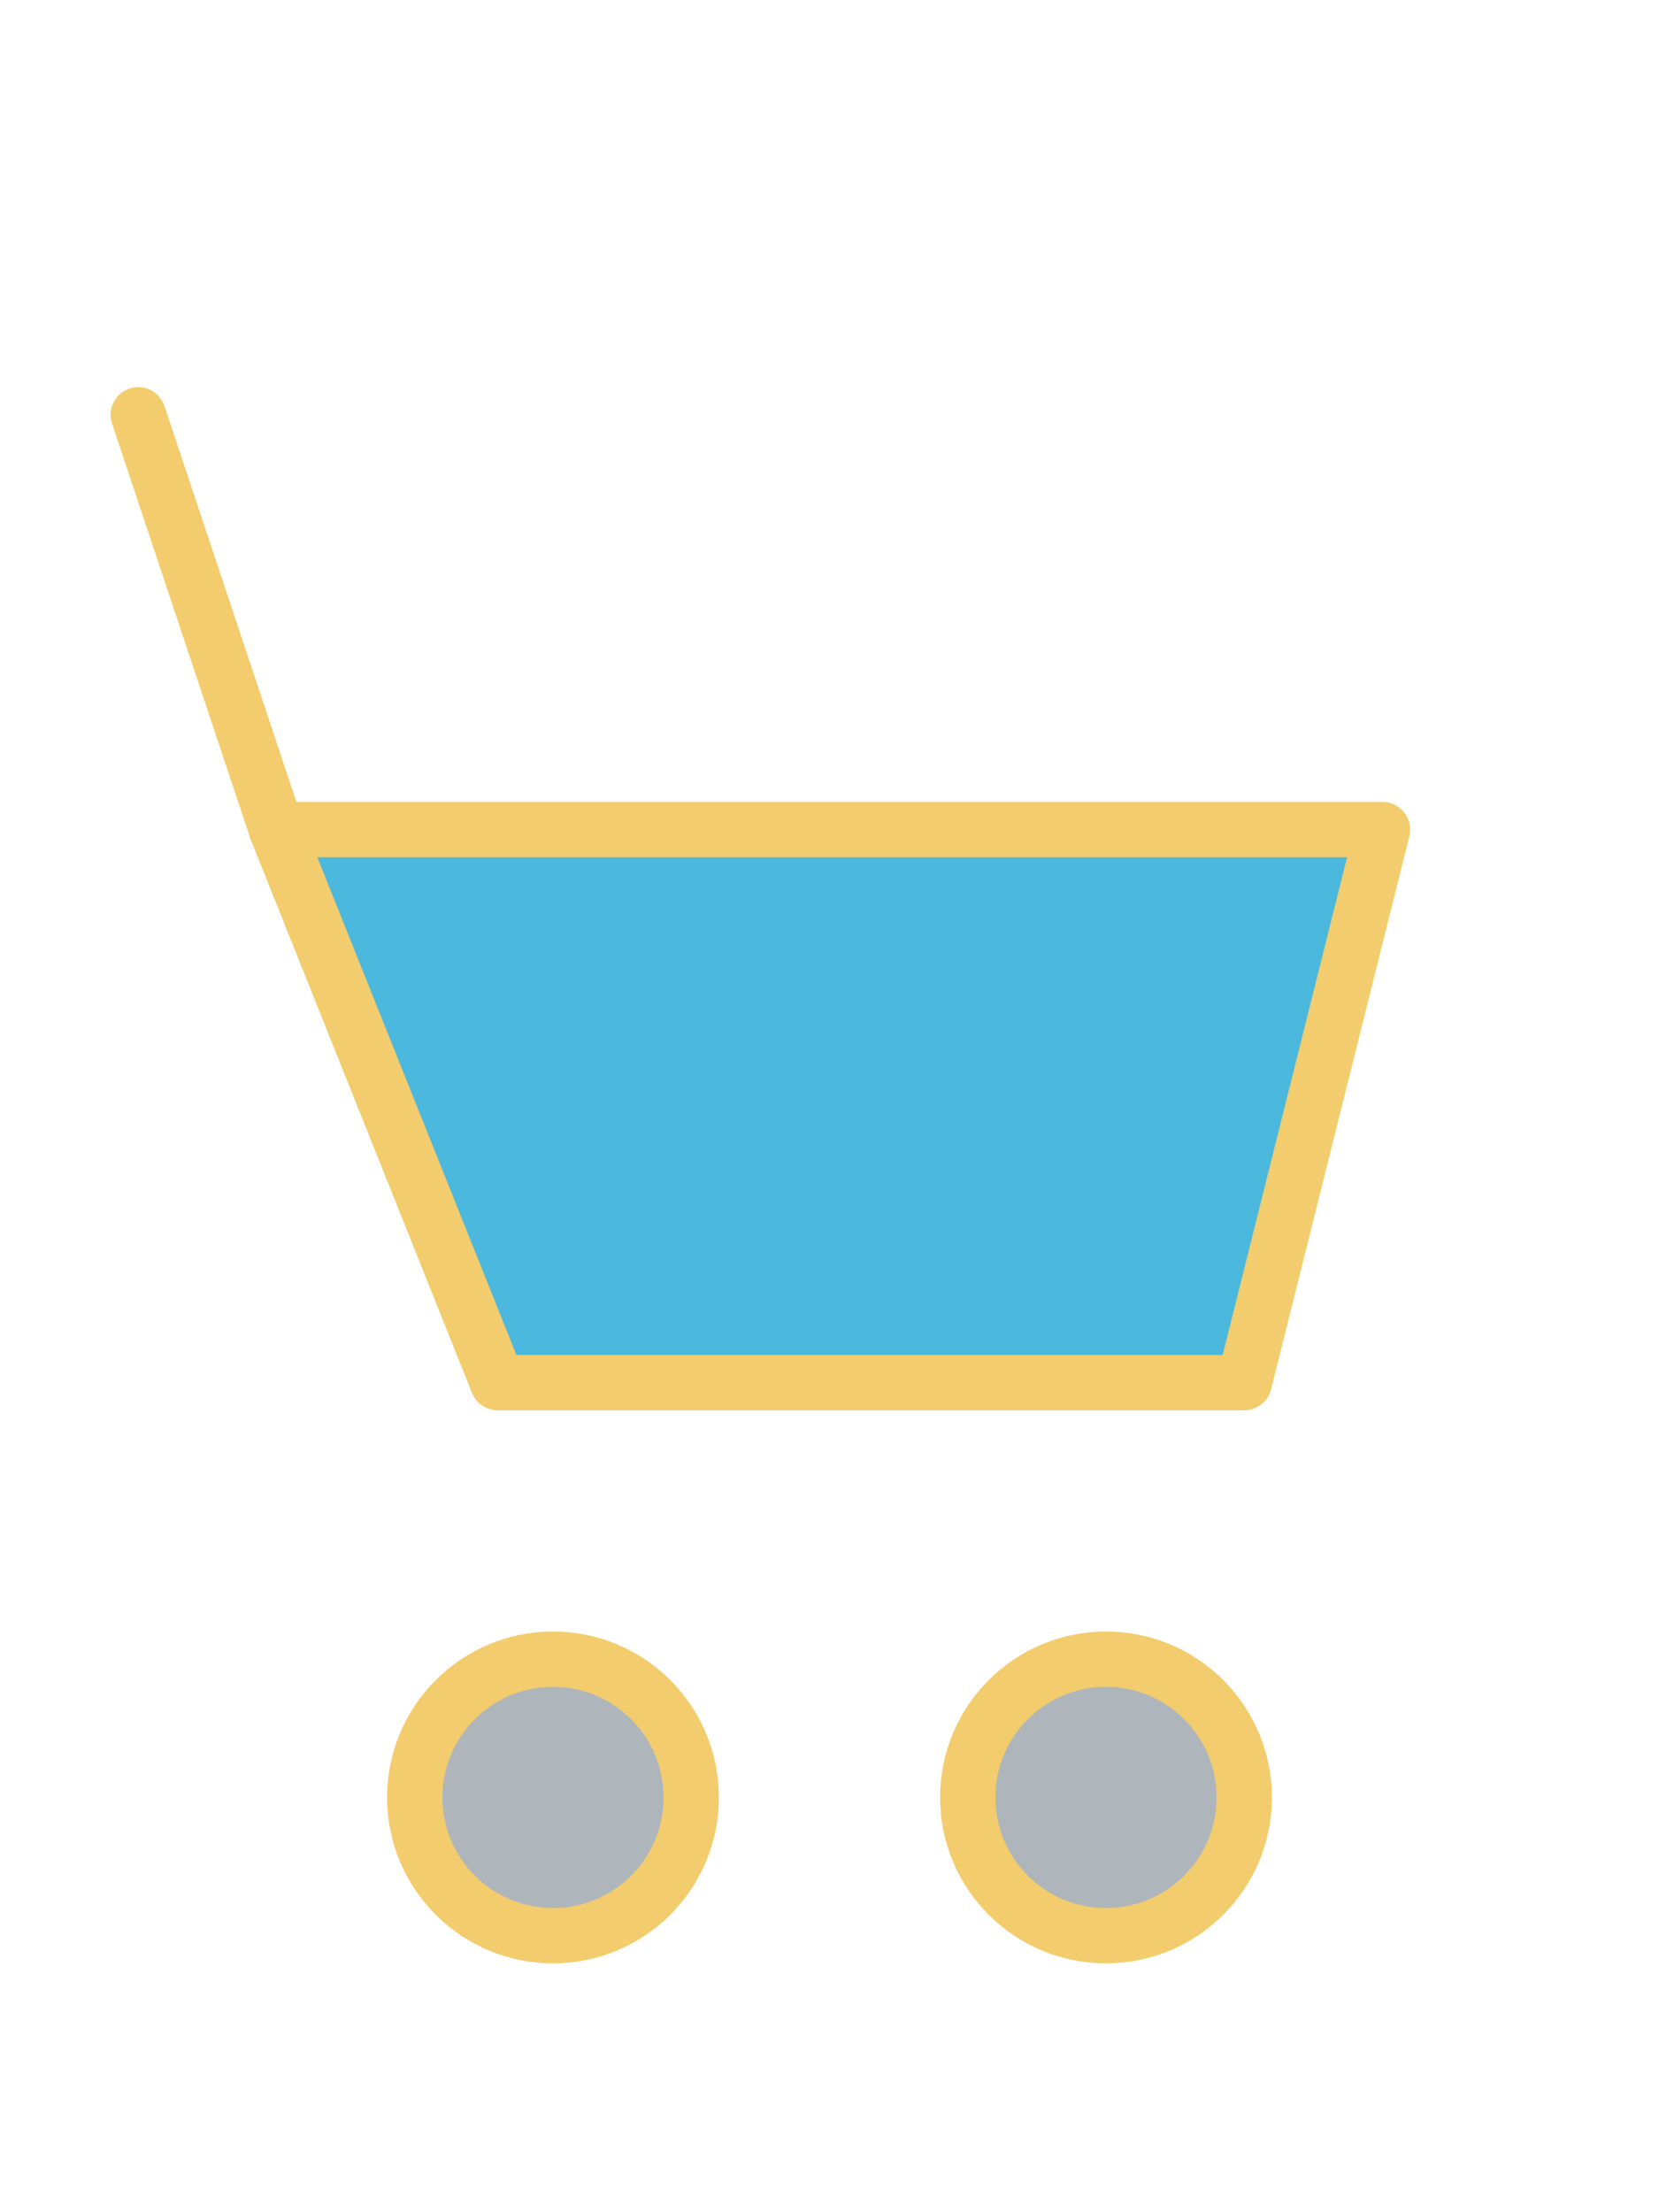
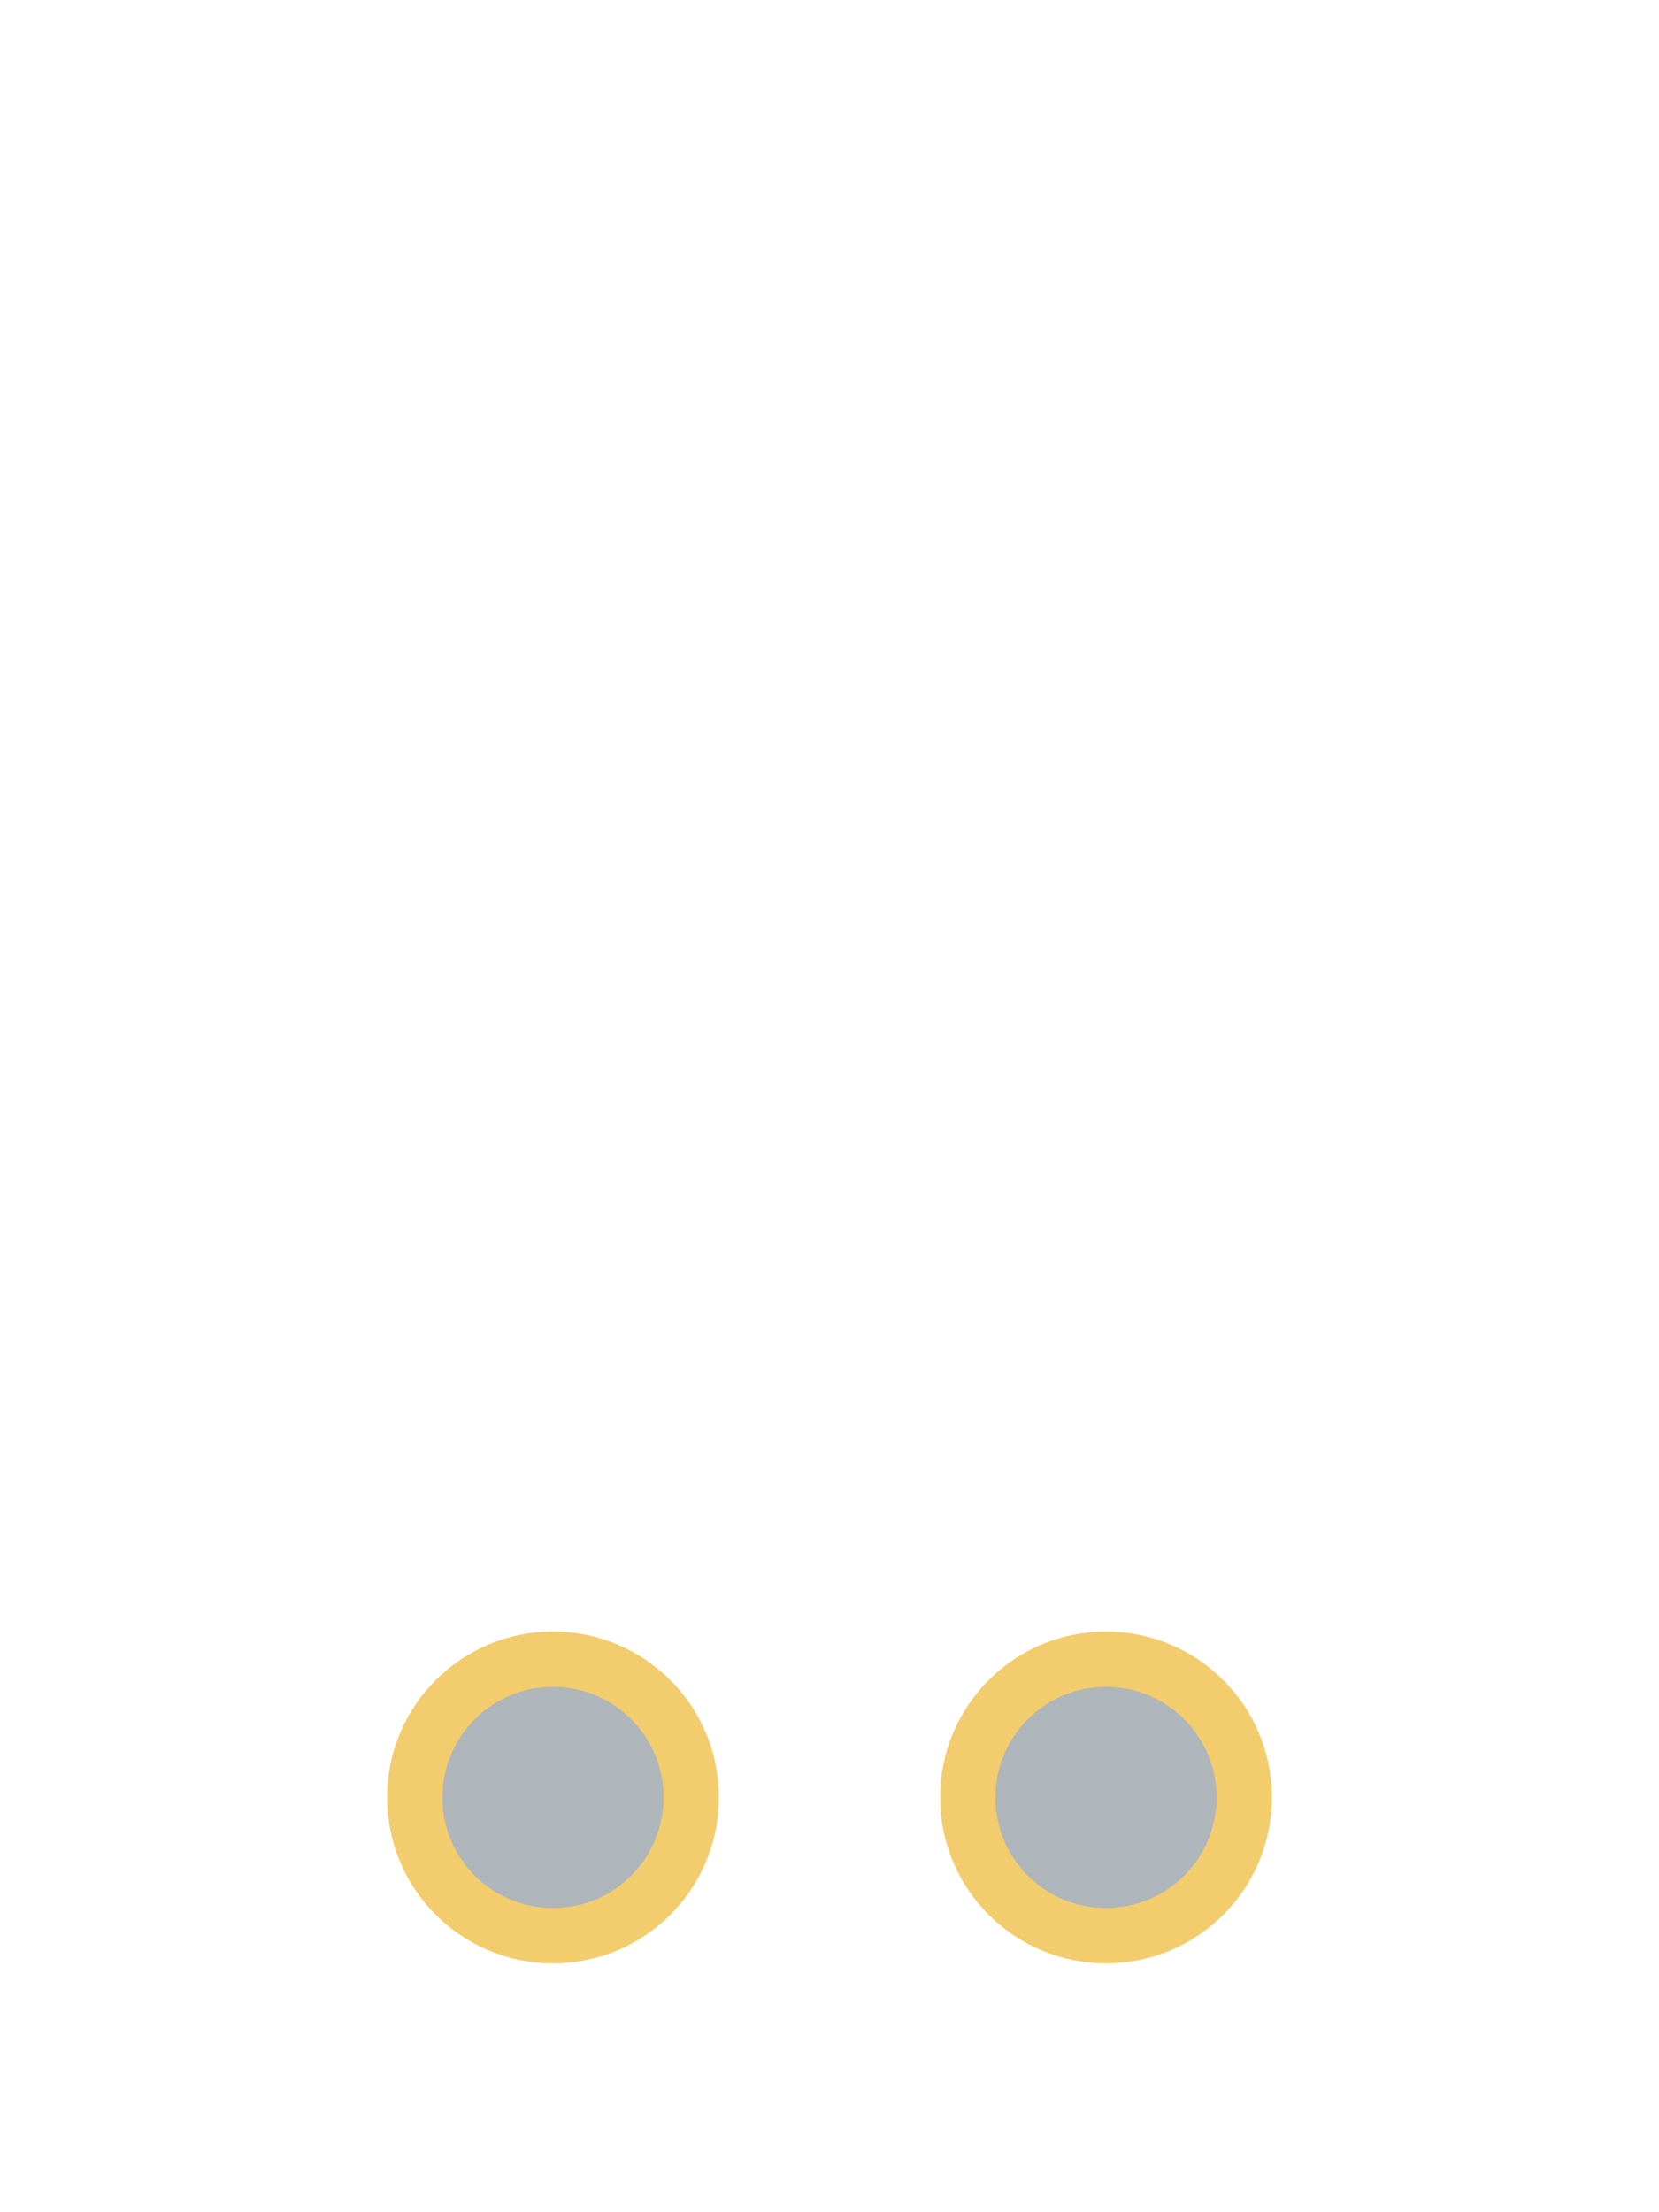
<svg xmlns="http://www.w3.org/2000/svg" viewBox="0 0 60 80">
-   <path d="M10 30h40l-5 20H18z" fill="#4BB8DD" stroke="#F3CC6D" stroke-width="2" stroke-linecap="round" stroke-linejoin="round" />
-   <path d="M10 30L5 15" stroke="#F3CC6D" stroke-width="2" stroke-linecap="round" fill="none" />
  <circle cx="20" cy="65" r="5" fill="#AFB6BB" stroke="#F3CC6D" stroke-width="2" />
  <circle cx="40" cy="65" r="5" fill="#AFB6BB" stroke="#F3CC6D" stroke-width="2" />
</svg>